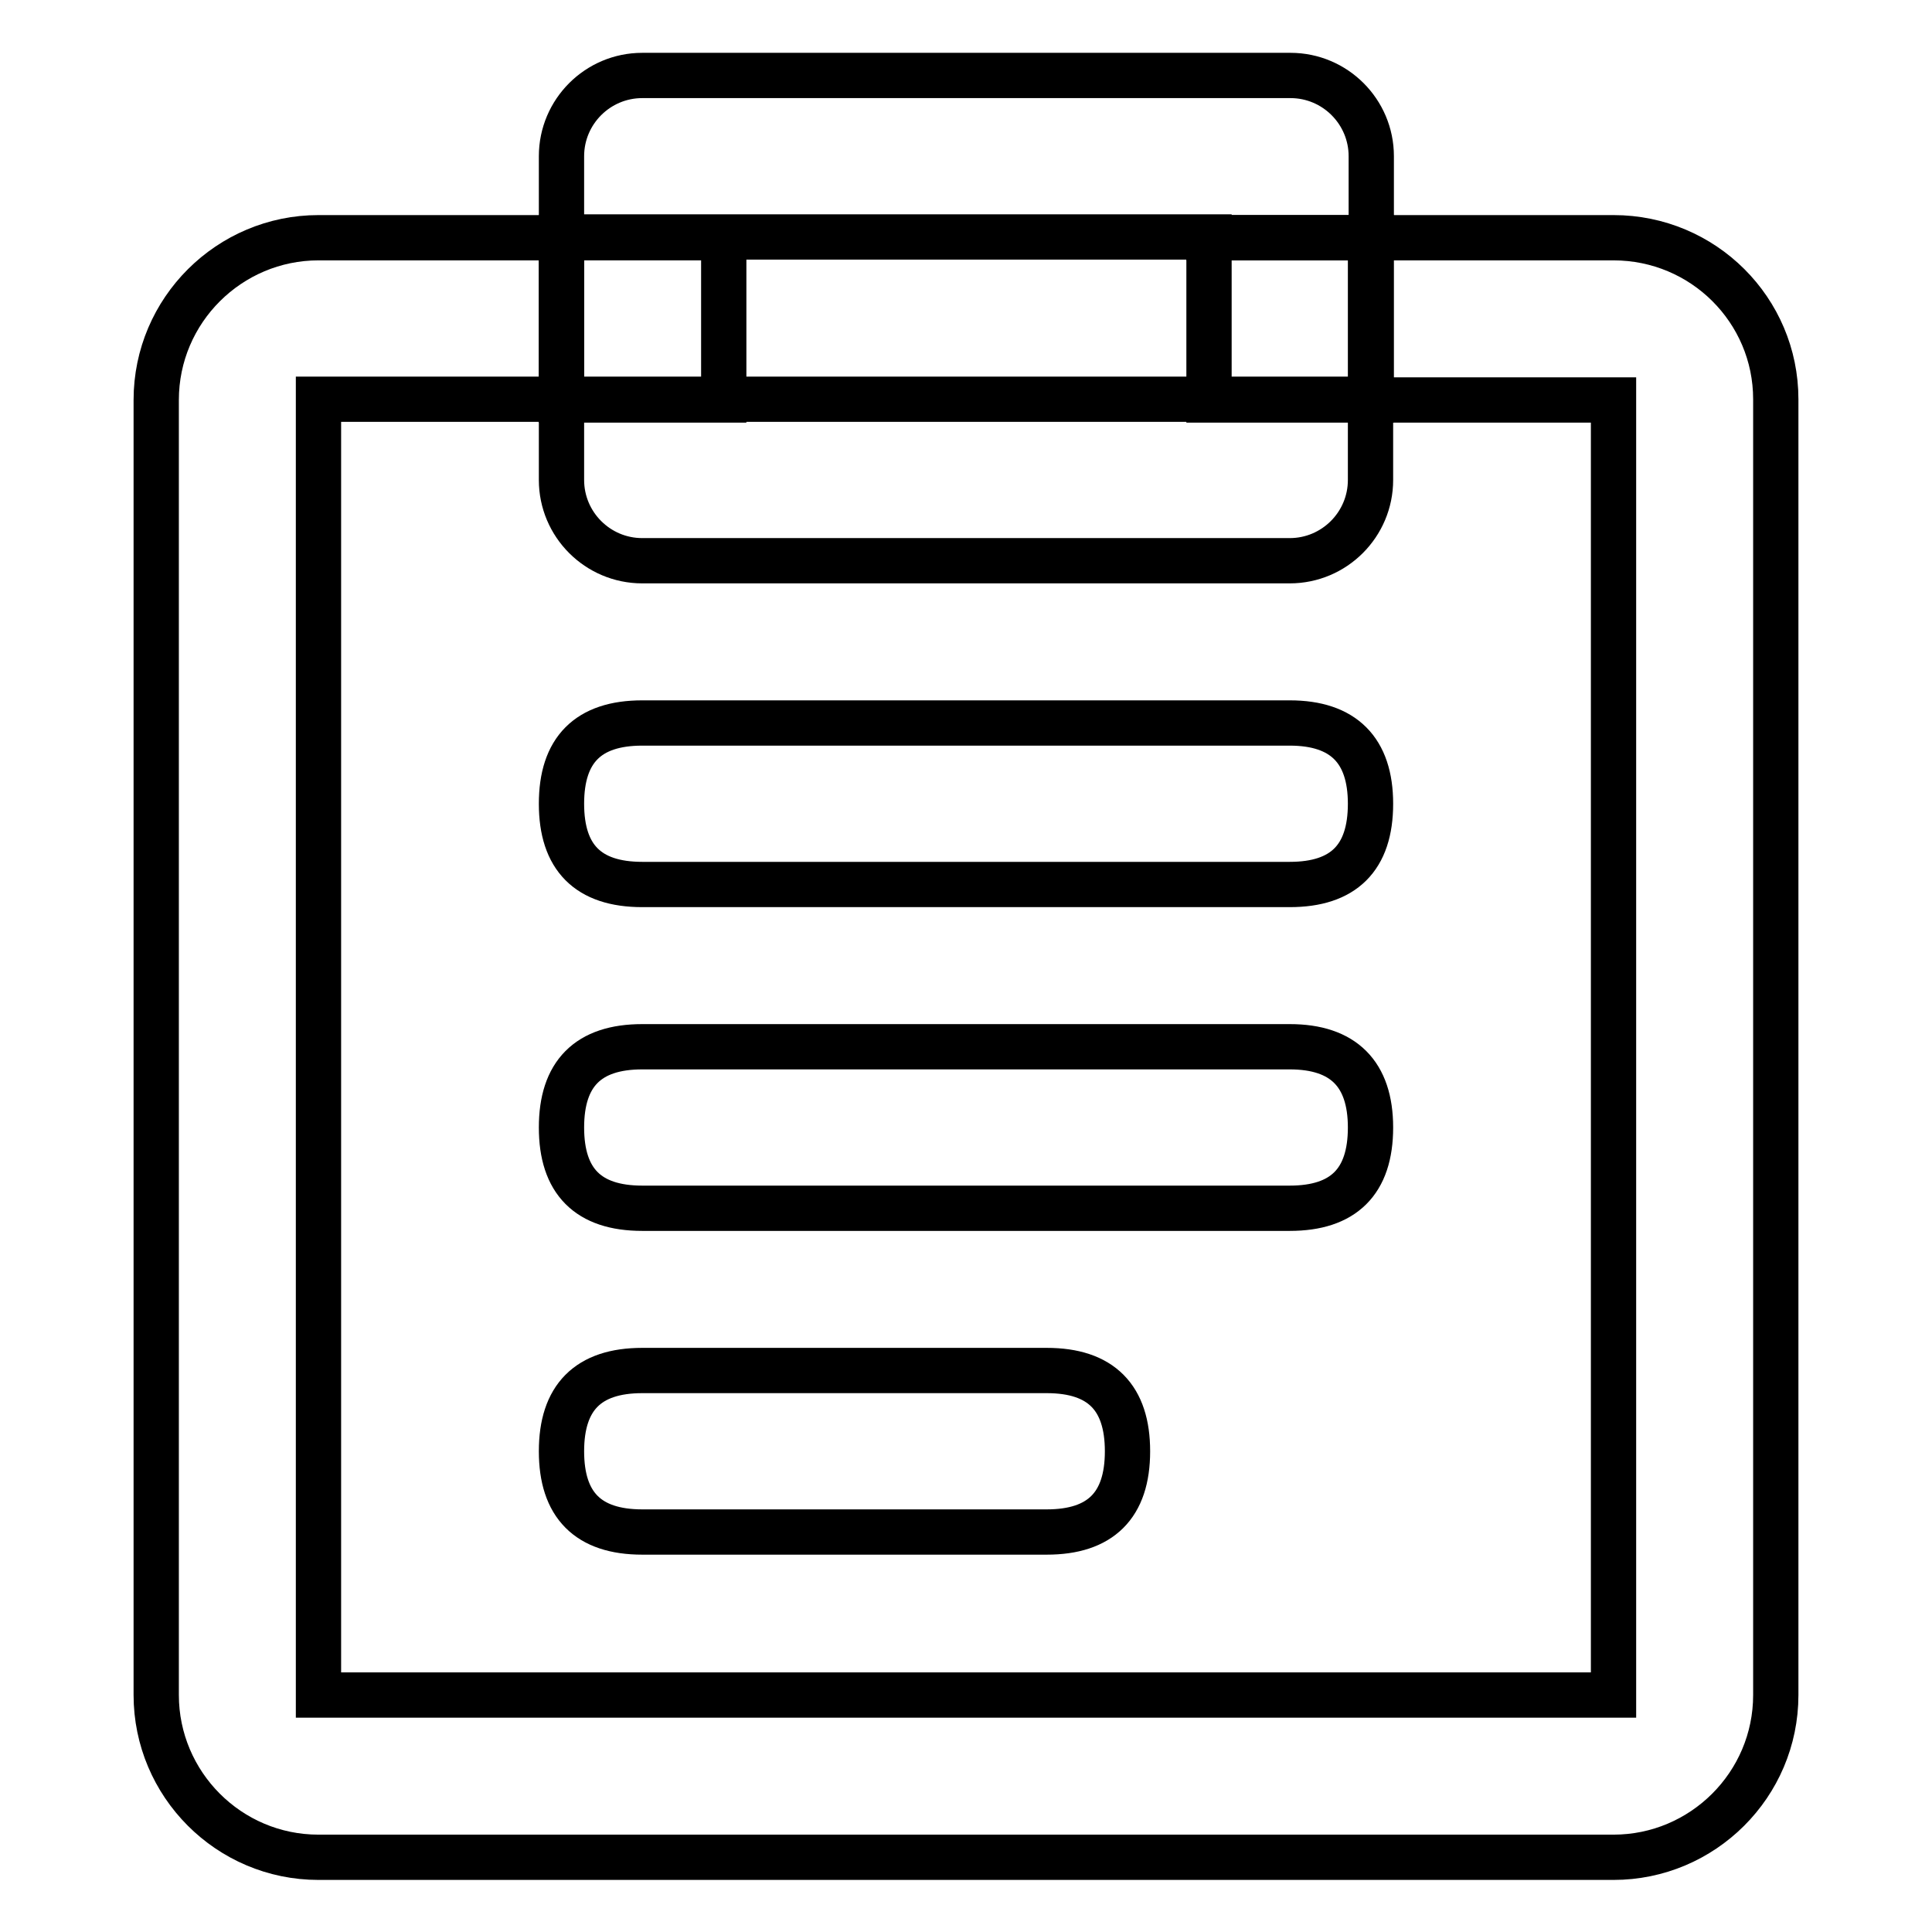
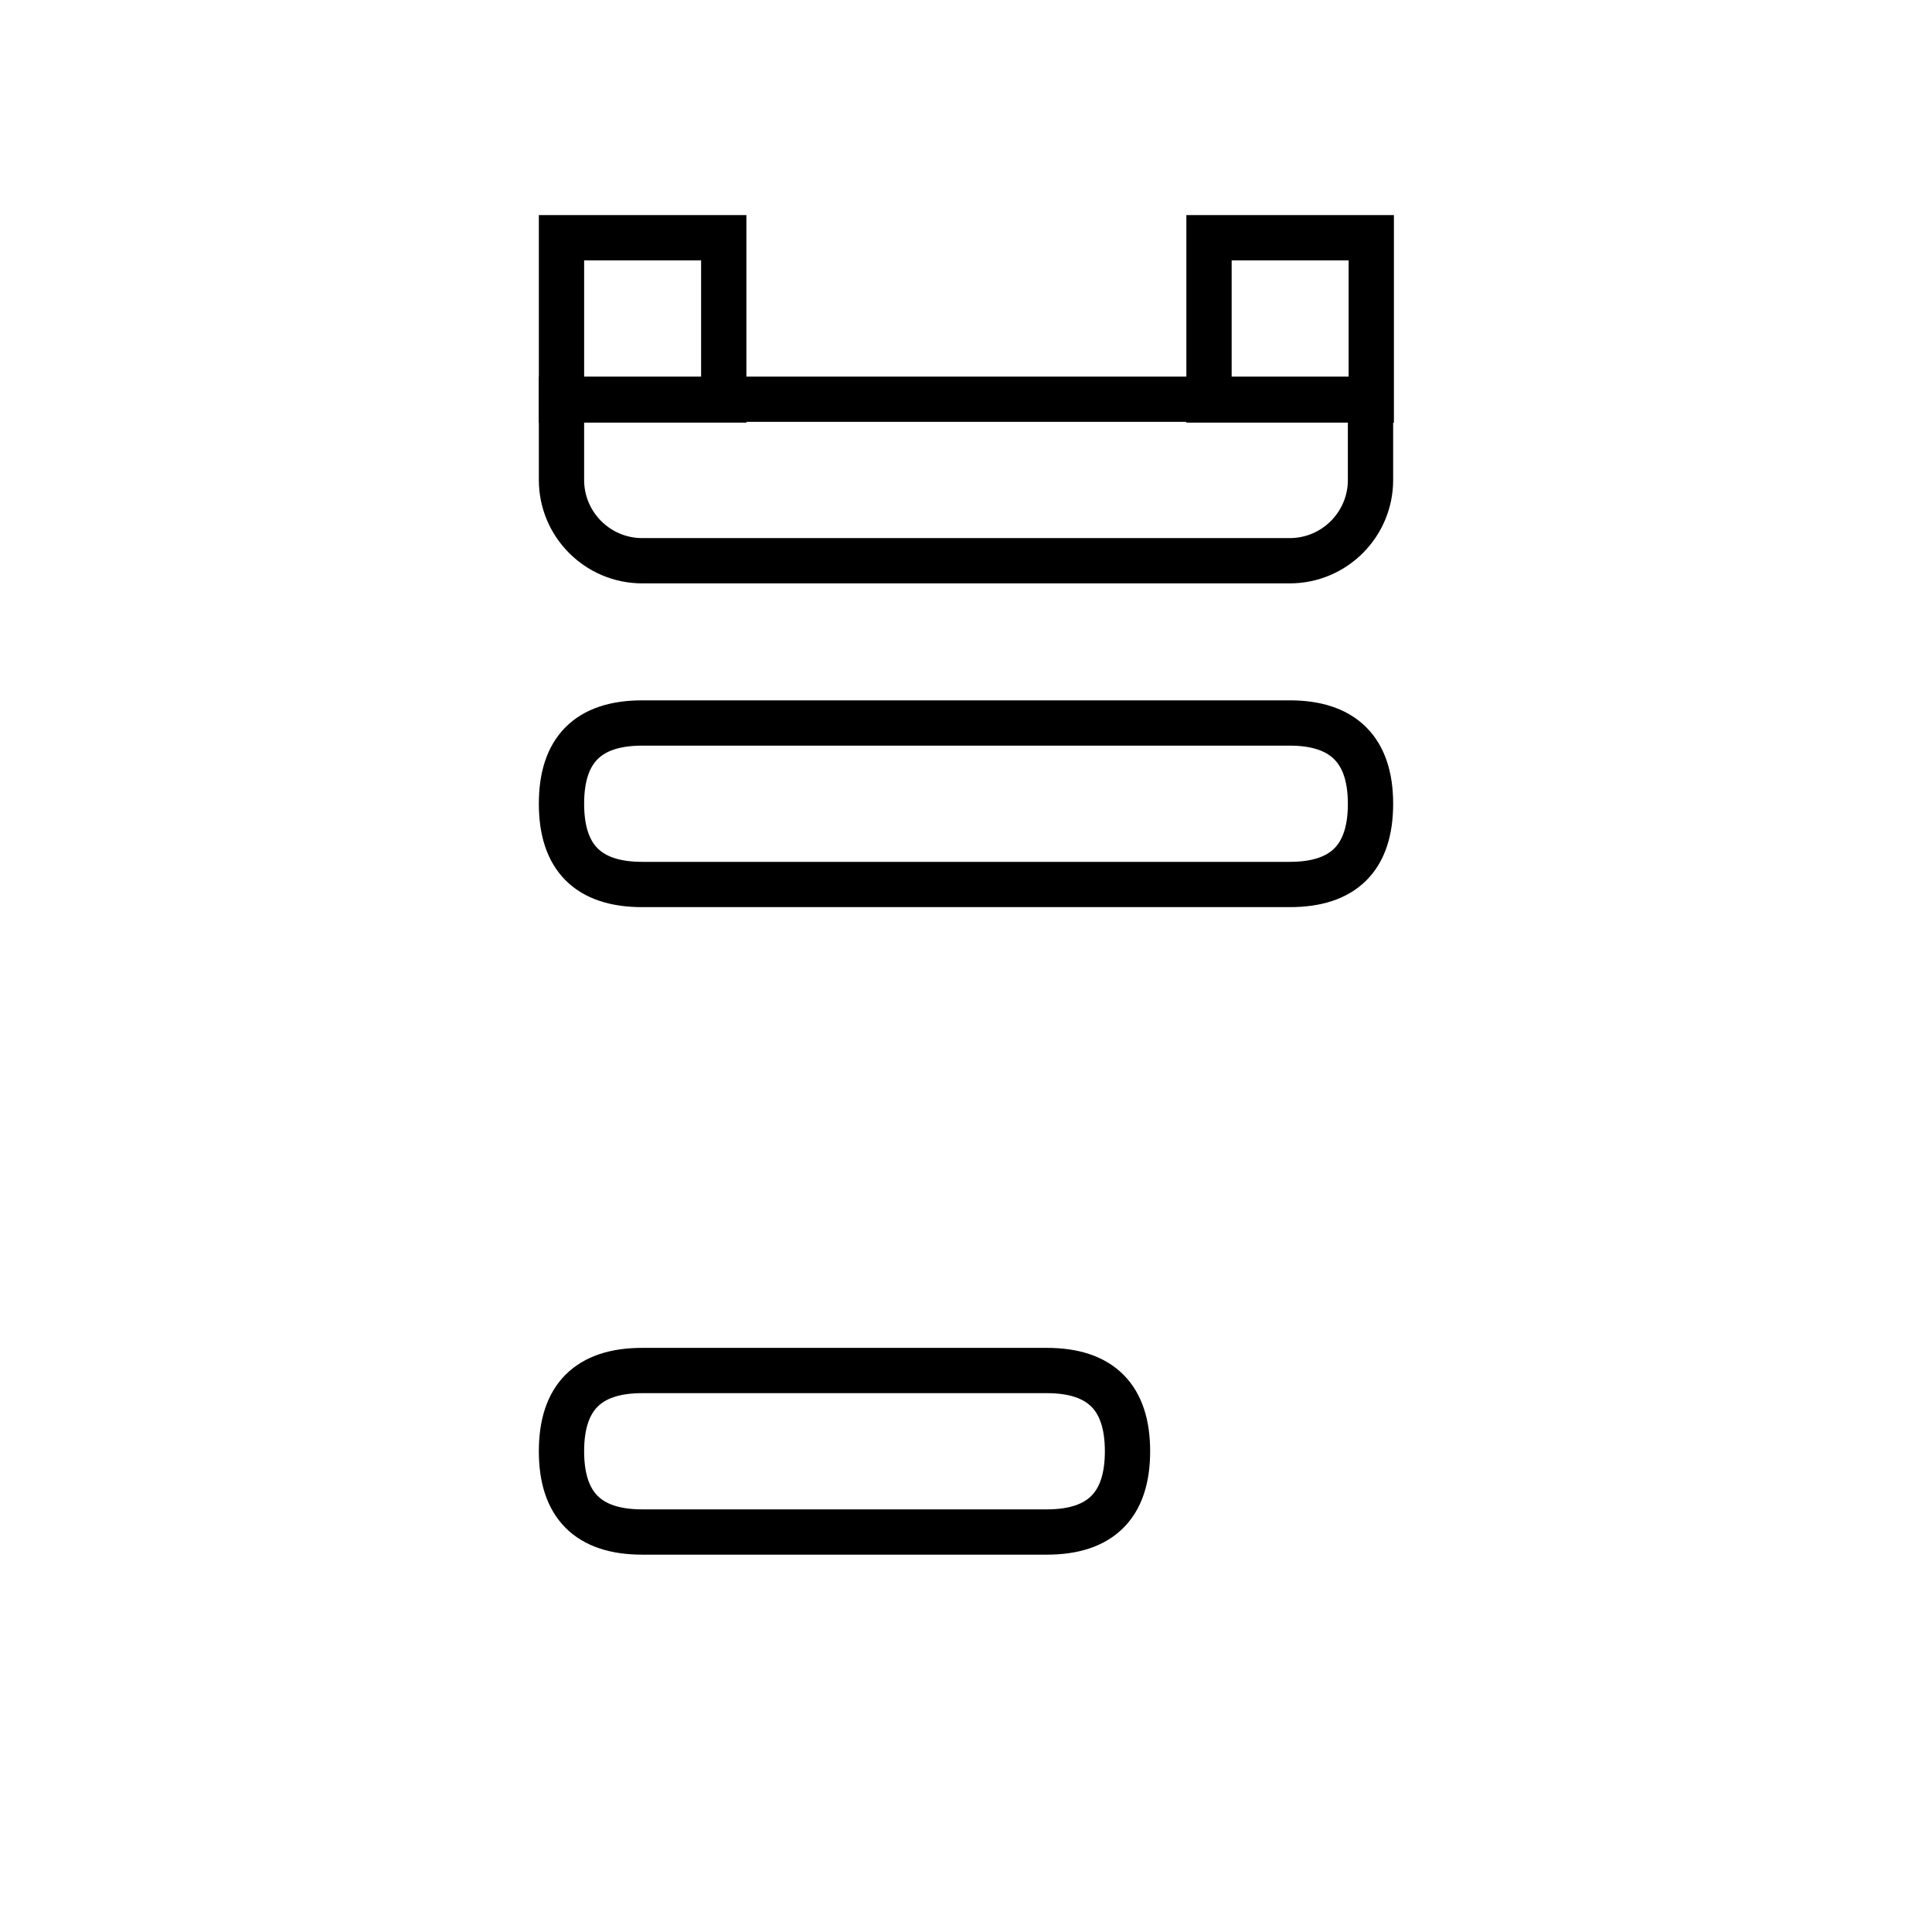
<svg xmlns="http://www.w3.org/2000/svg" version="1.1" x="0px" y="0px" viewBox="0 0 256 256" enable-background="new 0 0 256 256" xml:space="preserve">
  <g>
-     <path stroke-width="6" fill-opacity="0" stroke="#000000" d="M213.8,31.5h-32.2v21.5h32.2v171.6H42.2V52.9h32.2V31.5H42.2c-11.8,0-21.5,9.6-21.5,21.5l0,0v171.6 c0,11.8,9.6,21.5,21.5,21.5l0,0h171.6c11.8,0,21.5-9.6,21.5-21.5l0,0V52.9C235.3,41.1,225.7,31.5,213.8,31.5 C213.8,31.5,213.8,31.5,213.8,31.5z M160.2,31.5h21.5V20.7c0-5.9-4.8-10.7-10.7-10.7H85.1c-5.9,0-10.7,4.8-10.7,10.7l0,0v10.7 H160.2z" />
    <path stroke-width="6" fill-opacity="0" stroke="#000000" d="M95.8,52.9H74.4v10.7c0,5.9,4.8,10.7,10.7,10.7h85.8c5.9,0,10.7-4.8,10.7-10.7V52.9H95.8z" />
    <path stroke-width="6" fill-opacity="0" stroke="#000000" d="M74.4,31.5h21.5v21.5H74.4V31.5z M160.2,31.5h21.5v21.5h-21.5V31.5z" />
    <path stroke-width="6" fill-opacity="0" stroke="#000000" d="M85.1,95.8h85.8c7.1,0,10.7,3.6,10.7,10.7l0,0c0,7.2-3.6,10.7-10.7,10.7H85.1c-7.2,0-10.7-3.6-10.7-10.7 l0,0C74.4,99.4,77.9,95.8,85.1,95.8z" />
-     <path stroke-width="6" fill-opacity="0" stroke="#000000" d="M85.1,138.7h85.8c7.1,0,10.7,3.6,10.7,10.7l0,0c0,7.2-3.6,10.7-10.7,10.7H85.1c-7.2,0-10.7-3.6-10.7-10.7 l0,0C74.4,142.3,77.9,138.7,85.1,138.7z" />
    <path stroke-width="6" fill-opacity="0" stroke="#000000" d="M85.1,181.6h53.6c7.2,0,10.7,3.6,10.7,10.7l0,0c0,7.2-3.6,10.7-10.7,10.7H85.1c-7.2,0-10.7-3.6-10.7-10.7 l0,0C74.4,185.2,77.9,181.6,85.1,181.6L85.1,181.6z" />
  </g>
</svg>